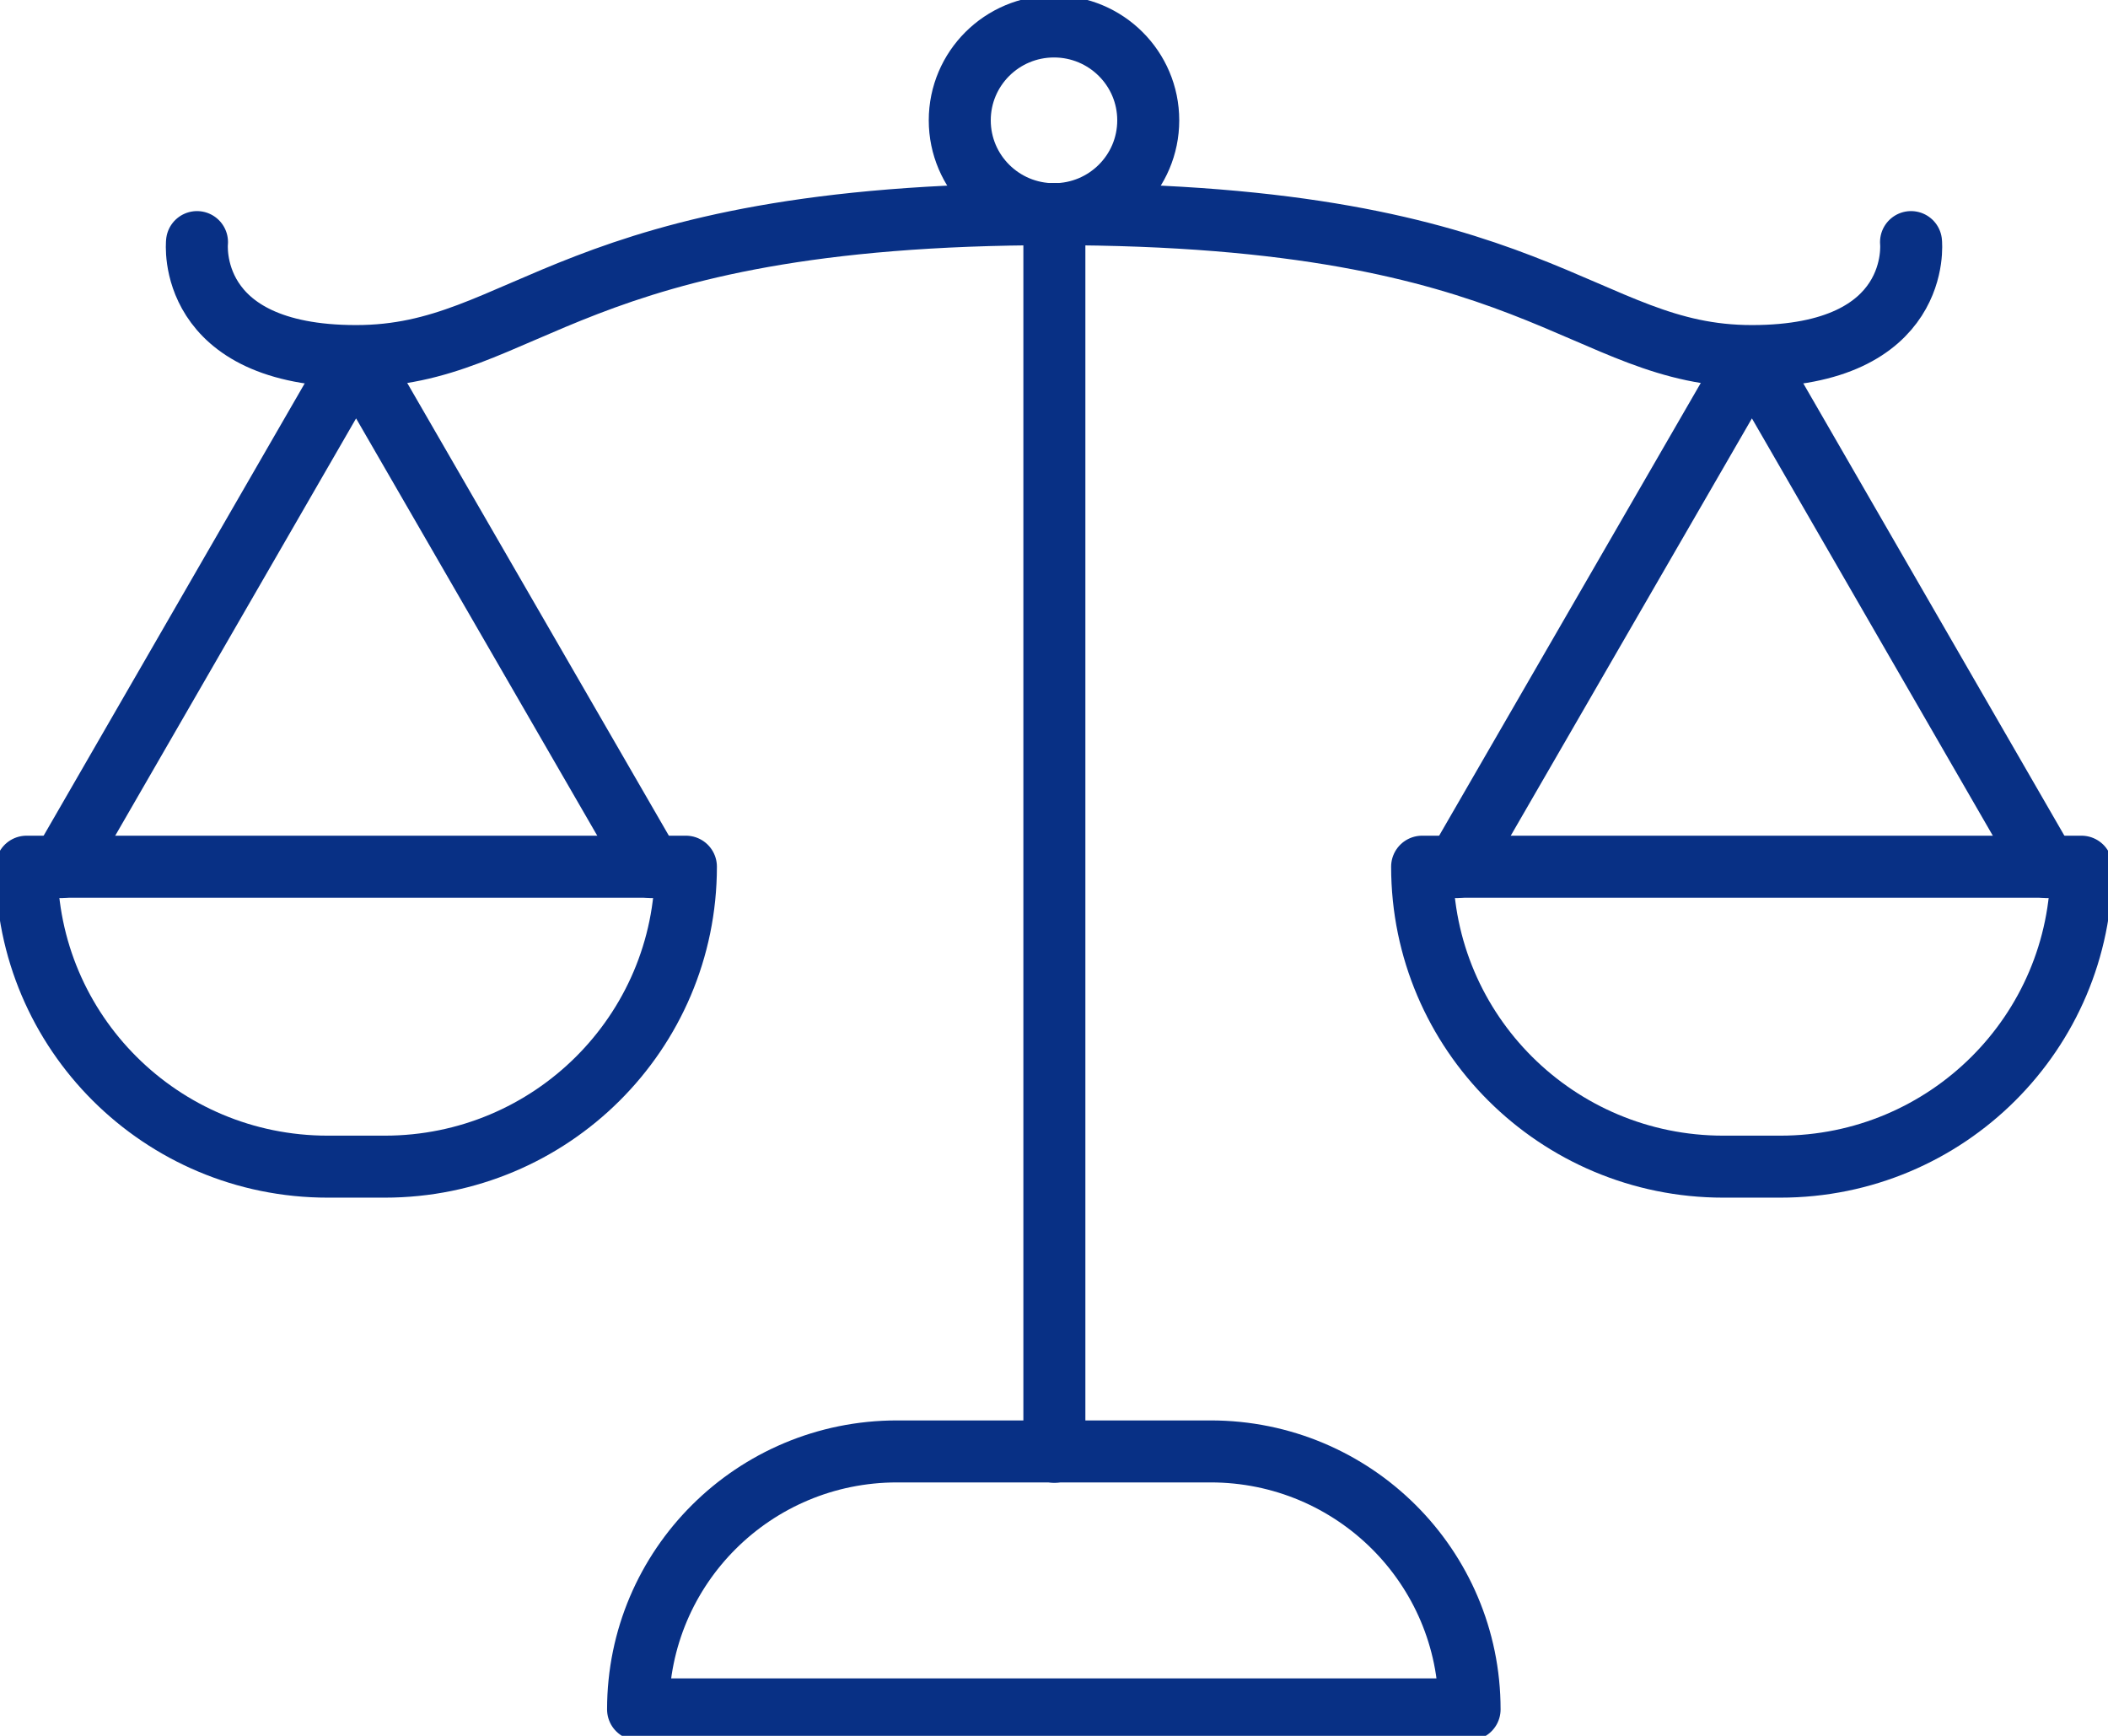
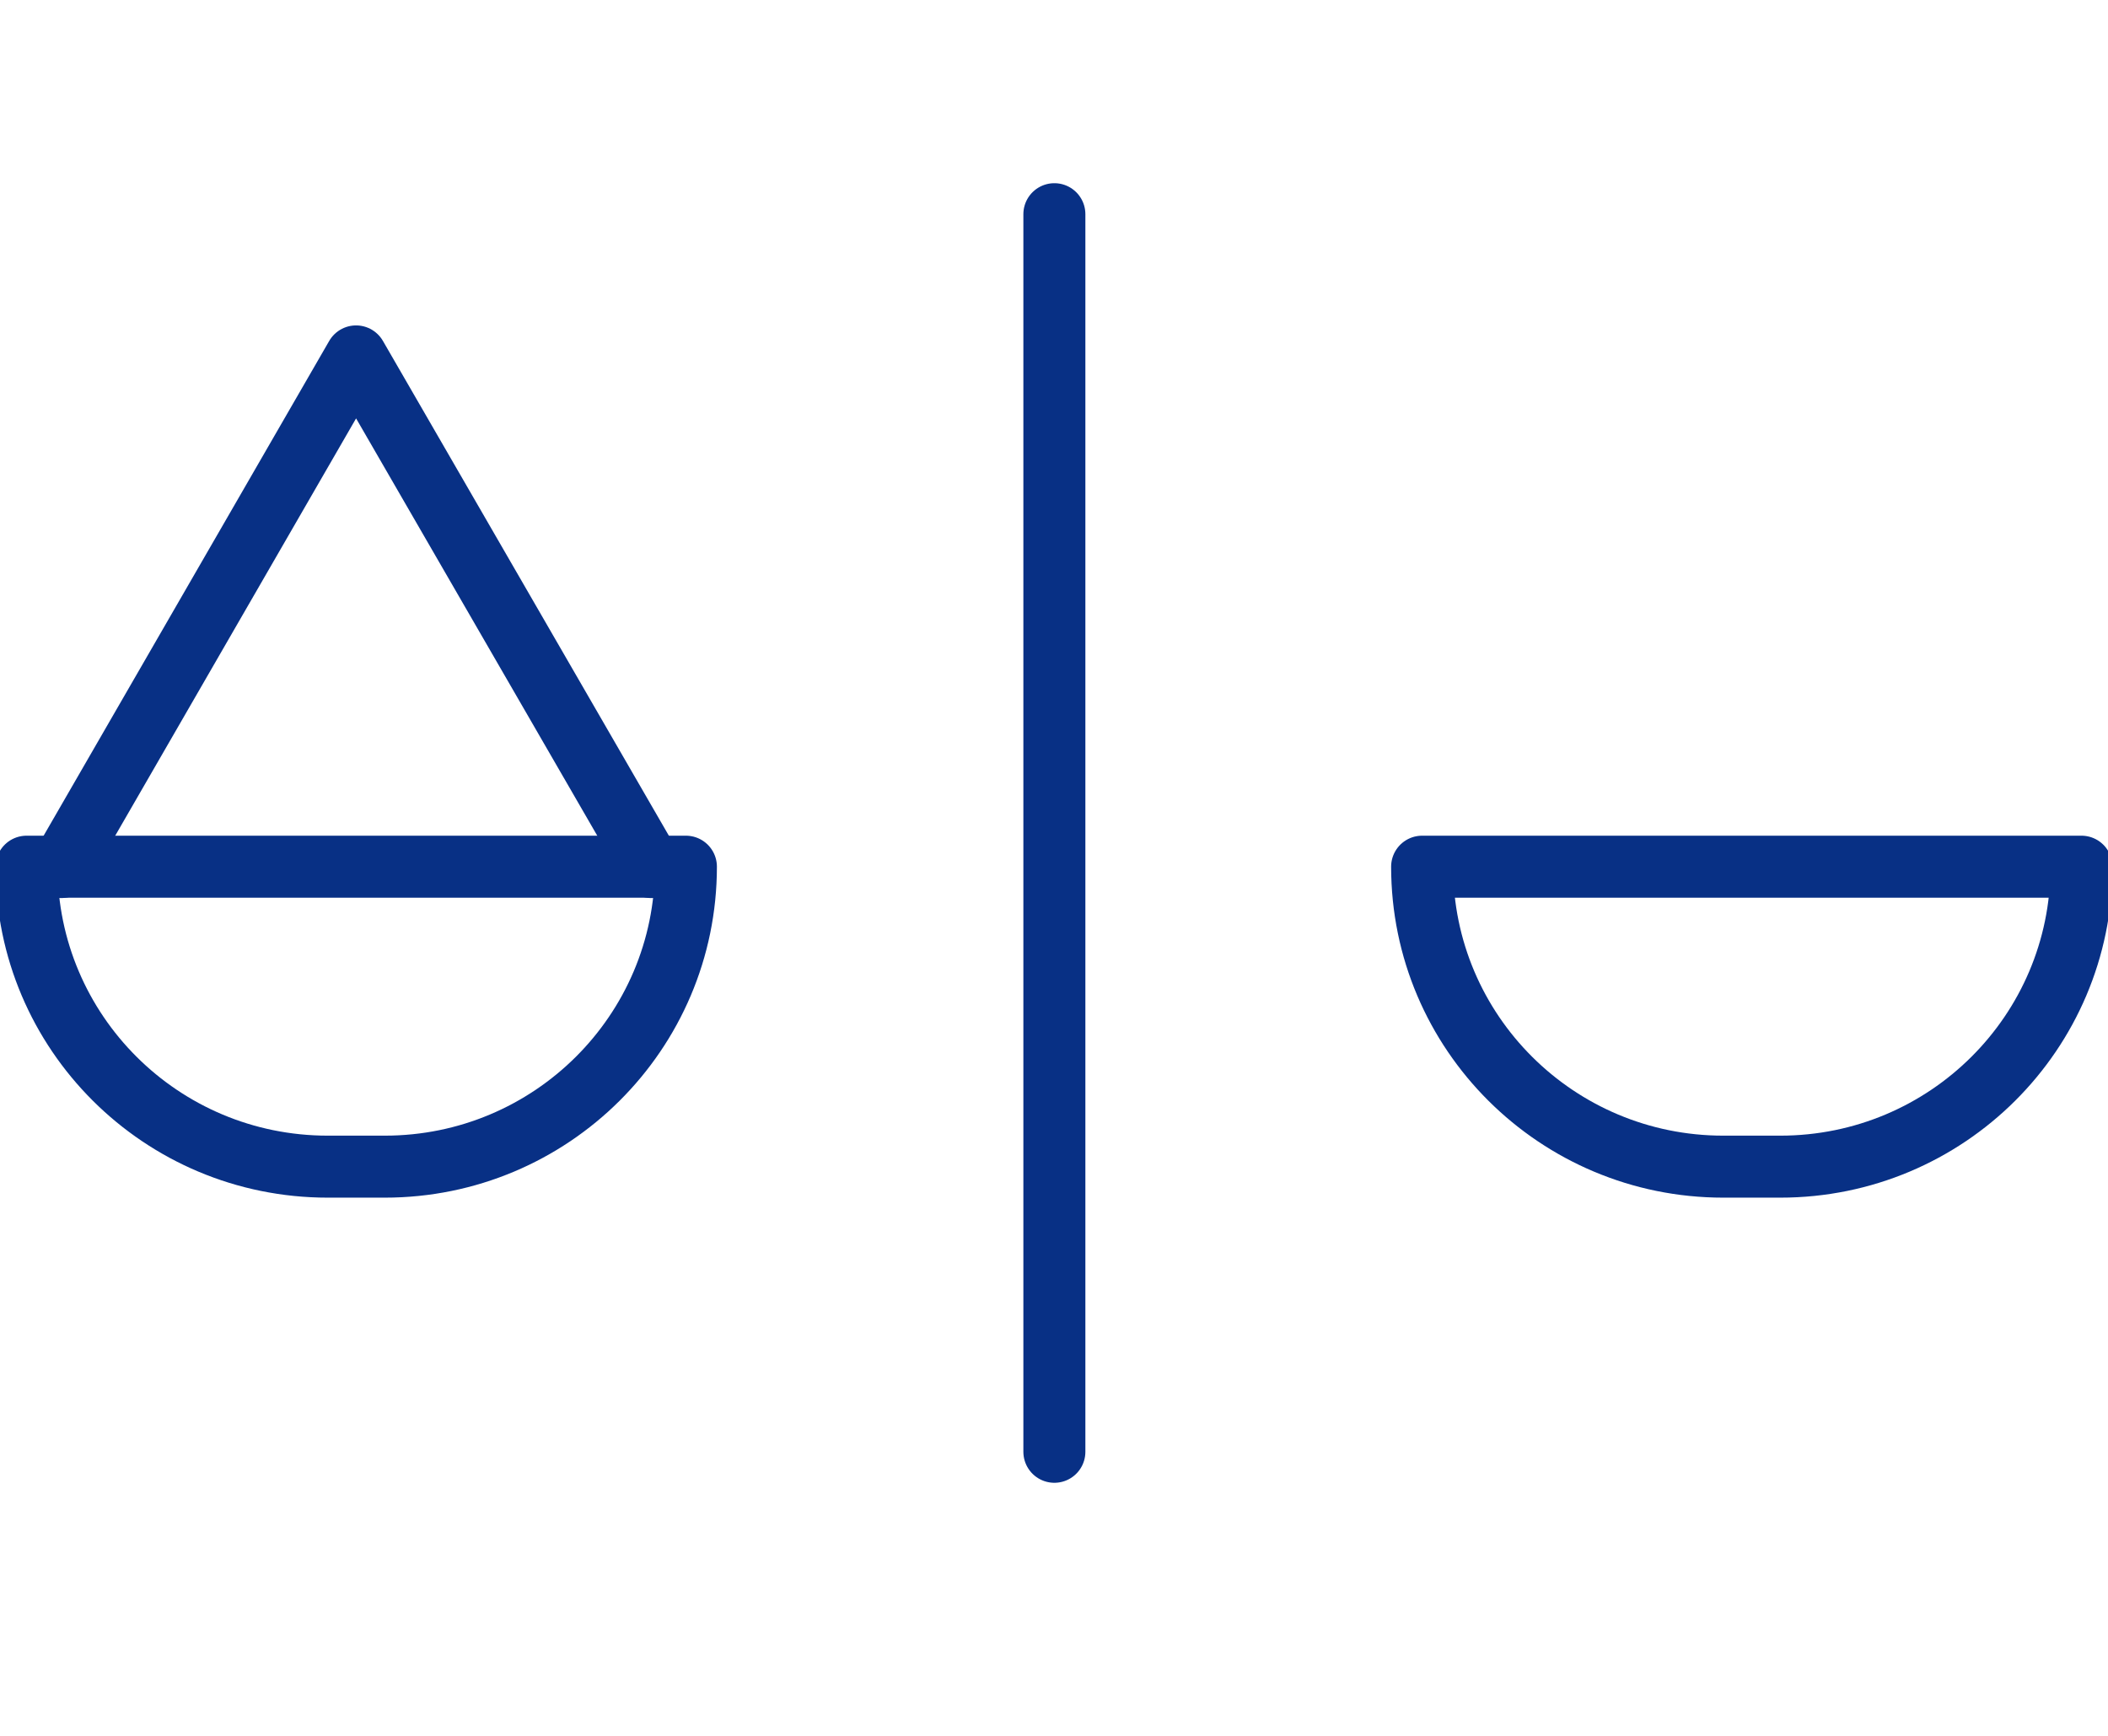
<svg xmlns="http://www.w3.org/2000/svg" width="68" height="56" viewBox="0 0 68 56" fill="none">
  <g clip-path="url(#clip0_413_4265)">
    <path d="M57.429 37.637H55.589C50.229 37.637 45.875 33.311 45.875 27.96H67.144C67.144 33.3 62.801 37.637 57.429 37.637Z" stroke="#083085" stroke-width="2" stroke-linecap="round" stroke-linejoin="round" />
-     <path d="M46.994 27.972L56.514 11.498L66.023 27.972" stroke="#083085" stroke-width="2" stroke-linecap="round" stroke-linejoin="round" />
-     <path d="M34 6.91C49.726 6.91 50.994 11.487 56.514 11.487C62.034 11.487 61.646 7.81 61.646 7.81" stroke="#083085" stroke-width="2" stroke-linecap="round" stroke-linejoin="round" />
    <path d="M10.572 37.637H12.412C17.772 37.637 22.126 33.311 22.126 27.96H0.857C0.857 33.3 5.2 37.637 10.572 37.637Z" stroke="#083085" stroke-width="2" stroke-linecap="round" stroke-linejoin="round" />
    <path d="M21.006 27.972L11.486 11.498L1.978 27.972" stroke="#083085" stroke-width="2" stroke-linecap="round" stroke-linejoin="round" />
-     <path d="M34 6.91C18.275 6.91 17.006 11.487 11.486 11.487C5.966 11.487 6.355 7.81 6.355 7.81" stroke="#083085" stroke-width="2" stroke-linecap="round" stroke-linejoin="round" />
-     <path d="M47.406 55.146H20.583C20.583 50.547 24.32 46.824 28.937 46.824H39.052C43.669 46.824 47.406 50.547 47.406 55.146Z" stroke="#083085" stroke-width="2" stroke-linecap="round" stroke-linejoin="round" />
    <path d="M34.012 46.836V6.91" stroke="#083085" stroke-width="2" stroke-linecap="round" stroke-linejoin="round" />
-     <path d="M34 6.91C35.679 6.91 37.04 5.555 37.04 3.882C37.04 2.21 35.679 0.854 34 0.854C32.321 0.854 30.96 2.21 30.96 3.882C30.96 5.555 32.321 6.91 34 6.91Z" stroke="#083085" stroke-width="2" stroke-linecap="round" stroke-linejoin="round" />
  </g>
  <defs>
    <clipPath id="clip0_413_4265">
      <rect width="68" height="56" fill="white" />
    </clipPath>
  </defs>
</svg>